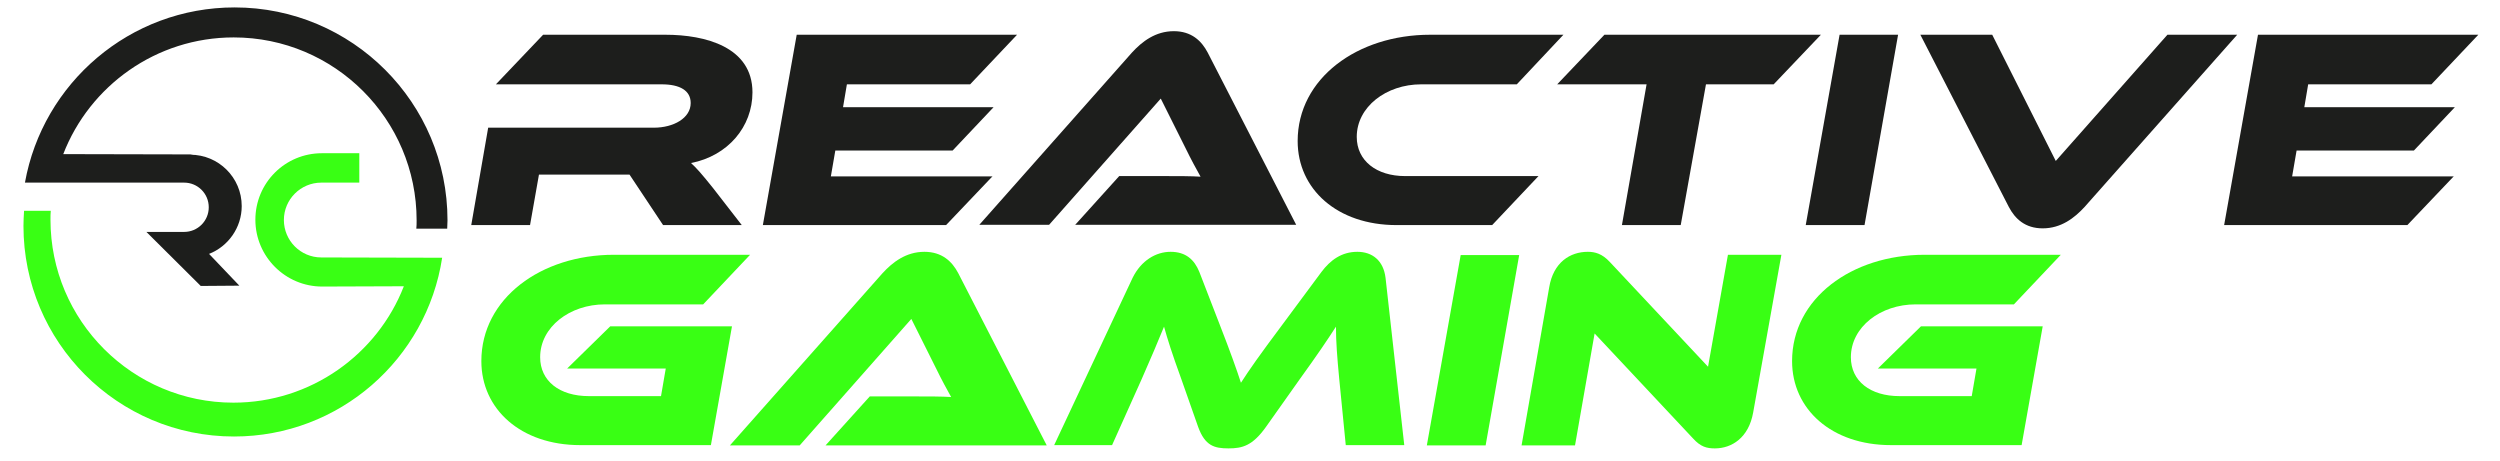
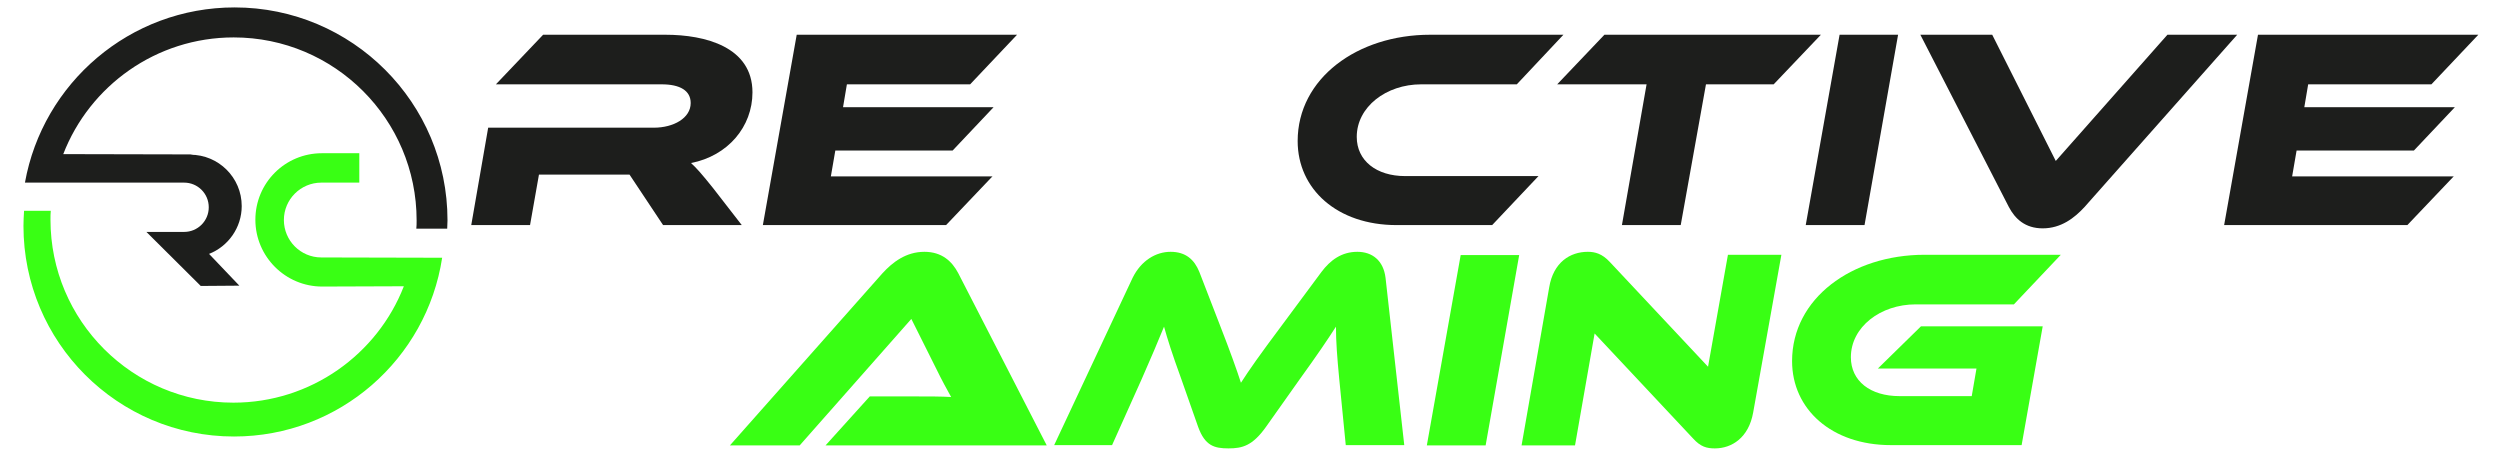
<svg xmlns="http://www.w3.org/2000/svg" version="1.1" id="Layer_1" x="0px" y="0px" viewBox="0 0 841.9 155.2" style="enable-background:new 0 0 841.9 155.2;" xml:space="preserve">
  <style type="text/css">
	.st0{fill:#1D1E1C;}
	.st1{fill:#39FF14;}
</style>
  <path class="st0" d="M65,52l-43.7-0.1c8.9-23,31.3-39.3,57.4-39.3c34,0,61.6,27.6,61.6,61.6c0,1,0,1.9-0.1,2.8l10.4,0  c0-0.9,0.1-1.9,0.1-2.8c0-39.6-32.1-71.7-71.7-71.7c-35.3,0-64.6,25.5-70.6,59H62c4.6,0,8.3,3.7,8.3,8.3s-3.7,8.3-8.3,8.3H49.3  l18.3,18.2l13-0.1L70.4,85.5c6.4-2.5,11-8.8,11-16.1c0-9.6-7.8-17.3-17.3-17.3" />
  <path class="st1" d="M121,61.5h-12.8c-6.9,0-12.6,5.6-12.6,12.6c0,6.9,5.6,12.6,12.6,12.6l40.7,0.1c-5.2,34.1-34.6,60.2-70.1,60.2  c-39.2,0-70.9-31.8-70.9-70.9c0-1.7,0.1-3.4,0.2-5.1l9,0C17,71.9,17,73,17,74c0,34,27.6,61.6,61.6,61.6c26.1,0,48.5-16.3,57.4-39.2  l-27.5,0.1C96.1,96.5,86,86.4,86,74s10-22.4,22.4-22.4H121" />
  <g>
    <g>
      <path class="st0" d="M249.8,75.8h-26.5l-11.3-17h-30.5l-3,17h-19.8l5.7-32.8h55.8c6.6,0,12.4-3.2,12.4-8.3c0-4.2-3.6-6.3-9.8-6.3    H167l15.9-16.7h41.2c13.4,0,29.3,4.1,29.3,19.4c0,11.6-8.3,21.4-20.7,23.8c1.8,1.6,3.8,3.9,7.4,8.4L249.8,75.8z" />
      <path class="st0" d="M334.3,59.3l-15.7,16.5h-61.7l11.4-64.1h74.2l-15.8,16.7h-41.5l-1.3,7.7h50.7l-13.8,14.6h-39.5l-1.5,8.7    H334.3z" />
-       <path class="st0" d="M362,75.8l14.9-16.5h16c3.9,0,8.3,0,11.4,0.2c-1.3-2.3-3.4-6.2-4.9-9.3l-8.5-17l-37.6,42.5h-23.5l51.4-58    c3.4-3.7,7.9-7.2,14.1-7.2c5.9,0,9.3,3.2,11.4,7.2l29.8,58H362z" />
      <path class="st0" d="M518.1,59.3l-15.6,16.5h-32.2c-20,0-33.3-12.1-33.3-28.3c0-21.1,20.1-35.8,44.6-35.8h44.9l-15.7,16.7h-32.2    c-11.8,0-21.7,7.6-21.7,17.7c0,8,6.6,13.2,16.3,13.2H518.1z" />
-       <path class="st0" d="M613.2,11.7l-15.9,16.7h-22.8L566,75.8h-19.8l8.3-47.4h-30.1l15.9-16.7H613.2z" />
+       <path class="st0" d="M613.2,11.7l-15.9,16.7h-22.8L566,75.8h-19.8l8.3-47.4h-30.1l15.9-16.7z" />
      <path class="st0" d="M627.9,75.8h-19.8l11.4-64.1h19.7L627.9,75.8z" />
      <path class="st0" d="M670.9,11.7l21.4,42.5l37.6-42.5h23.5l-51.4,58c-3.4,3.7-7.9,7.2-14.1,7.2c-5.9,0-9.3-3.2-11.4-7.2l-29.8-58    H670.9z" />
      <path class="st0" d="M826.4,59.3l-15.7,16.5H749l11.4-64.1h74.2l-15.8,16.7h-41.5l-1.3,7.7h50.7l-13.8,14.6h-39.5l-1.5,8.7H826.4z    " />
    </g>
    <g>
-       <path class="st1" d="M205.5,109.9h41l-7.1,40h-44c-20,0-33.3-12.1-33.3-28.3c0-21.1,20.1-35.8,44.6-35.8h45.9l-15.8,16.7h-33.1    c-11.8,0-21.8,7.6-21.8,17.8c0,8,6.5,13.1,16.4,13.1h24.3l1.6-9.3h-33.2L205.5,109.9z" />
      <path class="st1" d="M278,150l14.9-16.5h16c3.9,0,8.3,0,11.4,0.2c-1.3-2.3-3.4-6.2-4.9-9.3l-8.5-17L269.3,150h-23.5l51.4-58    c3.4-3.7,7.9-7.2,14.1-7.2c5.9,0,9.3,3.2,11.4,7.2l29.8,58H278z" />
      <path class="st1" d="M410.9,109.7c3.4,8.7,5.6,14.9,7,19.2c2.9-4.5,6.2-9.2,13.6-19.1L445,91.6c3-4,6.8-6.8,12.1-6.8    c5,0,8.8,2.9,9.5,8.8l6.3,56.3h-19.7l-2.2-22.3c-0.7-7.3-1.1-12.5-1.1-17.6c-2.9,4.5-6.2,9.4-12.2,17.7l-11.4,16.1    c-4.5,6.3-7.9,7.2-12.6,7.2c-4.8,0-7.9-0.9-10.2-7.2l-5.7-16.2c-3.2-8.8-4.6-13.3-5.8-17.6c-1.9,4.7-4.5,10.8-7.5,17.6l-10,22.3    H355l26.4-56.3c2.9-5.9,7.9-8.8,12.8-8.8c5.1,0,8,2.6,9.7,6.8L410.9,109.7z" />
      <path class="st1" d="M500.3,150h-19.8l11.4-64.1h19.7L500.3,150z" />
      <path class="st1" d="M570.1,147.6L537,112.3l-6.6,37.7h-18l9.3-53.2c1.4-8.5,7.1-12,13-12c2.4,0,4.8,0.6,7.4,3.4l33.1,35.3    l6.7-37.7h18l-9.5,53.1c-1.5,8.5-7.2,12.1-12.9,12.1C574.8,151,572.7,150.5,570.1,147.6z" />
      <path class="st1" d="M646.9,109.9h41l-7.1,40h-44c-20,0-33.3-12.1-33.3-28.3c0-21.1,20.1-35.8,44.6-35.8H694l-15.8,16.7h-33.1    c-11.8,0-21.8,7.6-21.8,17.8c0,8,6.5,13.1,16.4,13.1h24.3l1.6-9.3h-33.2L646.9,109.9z" />
    </g>
  </g>
</svg>